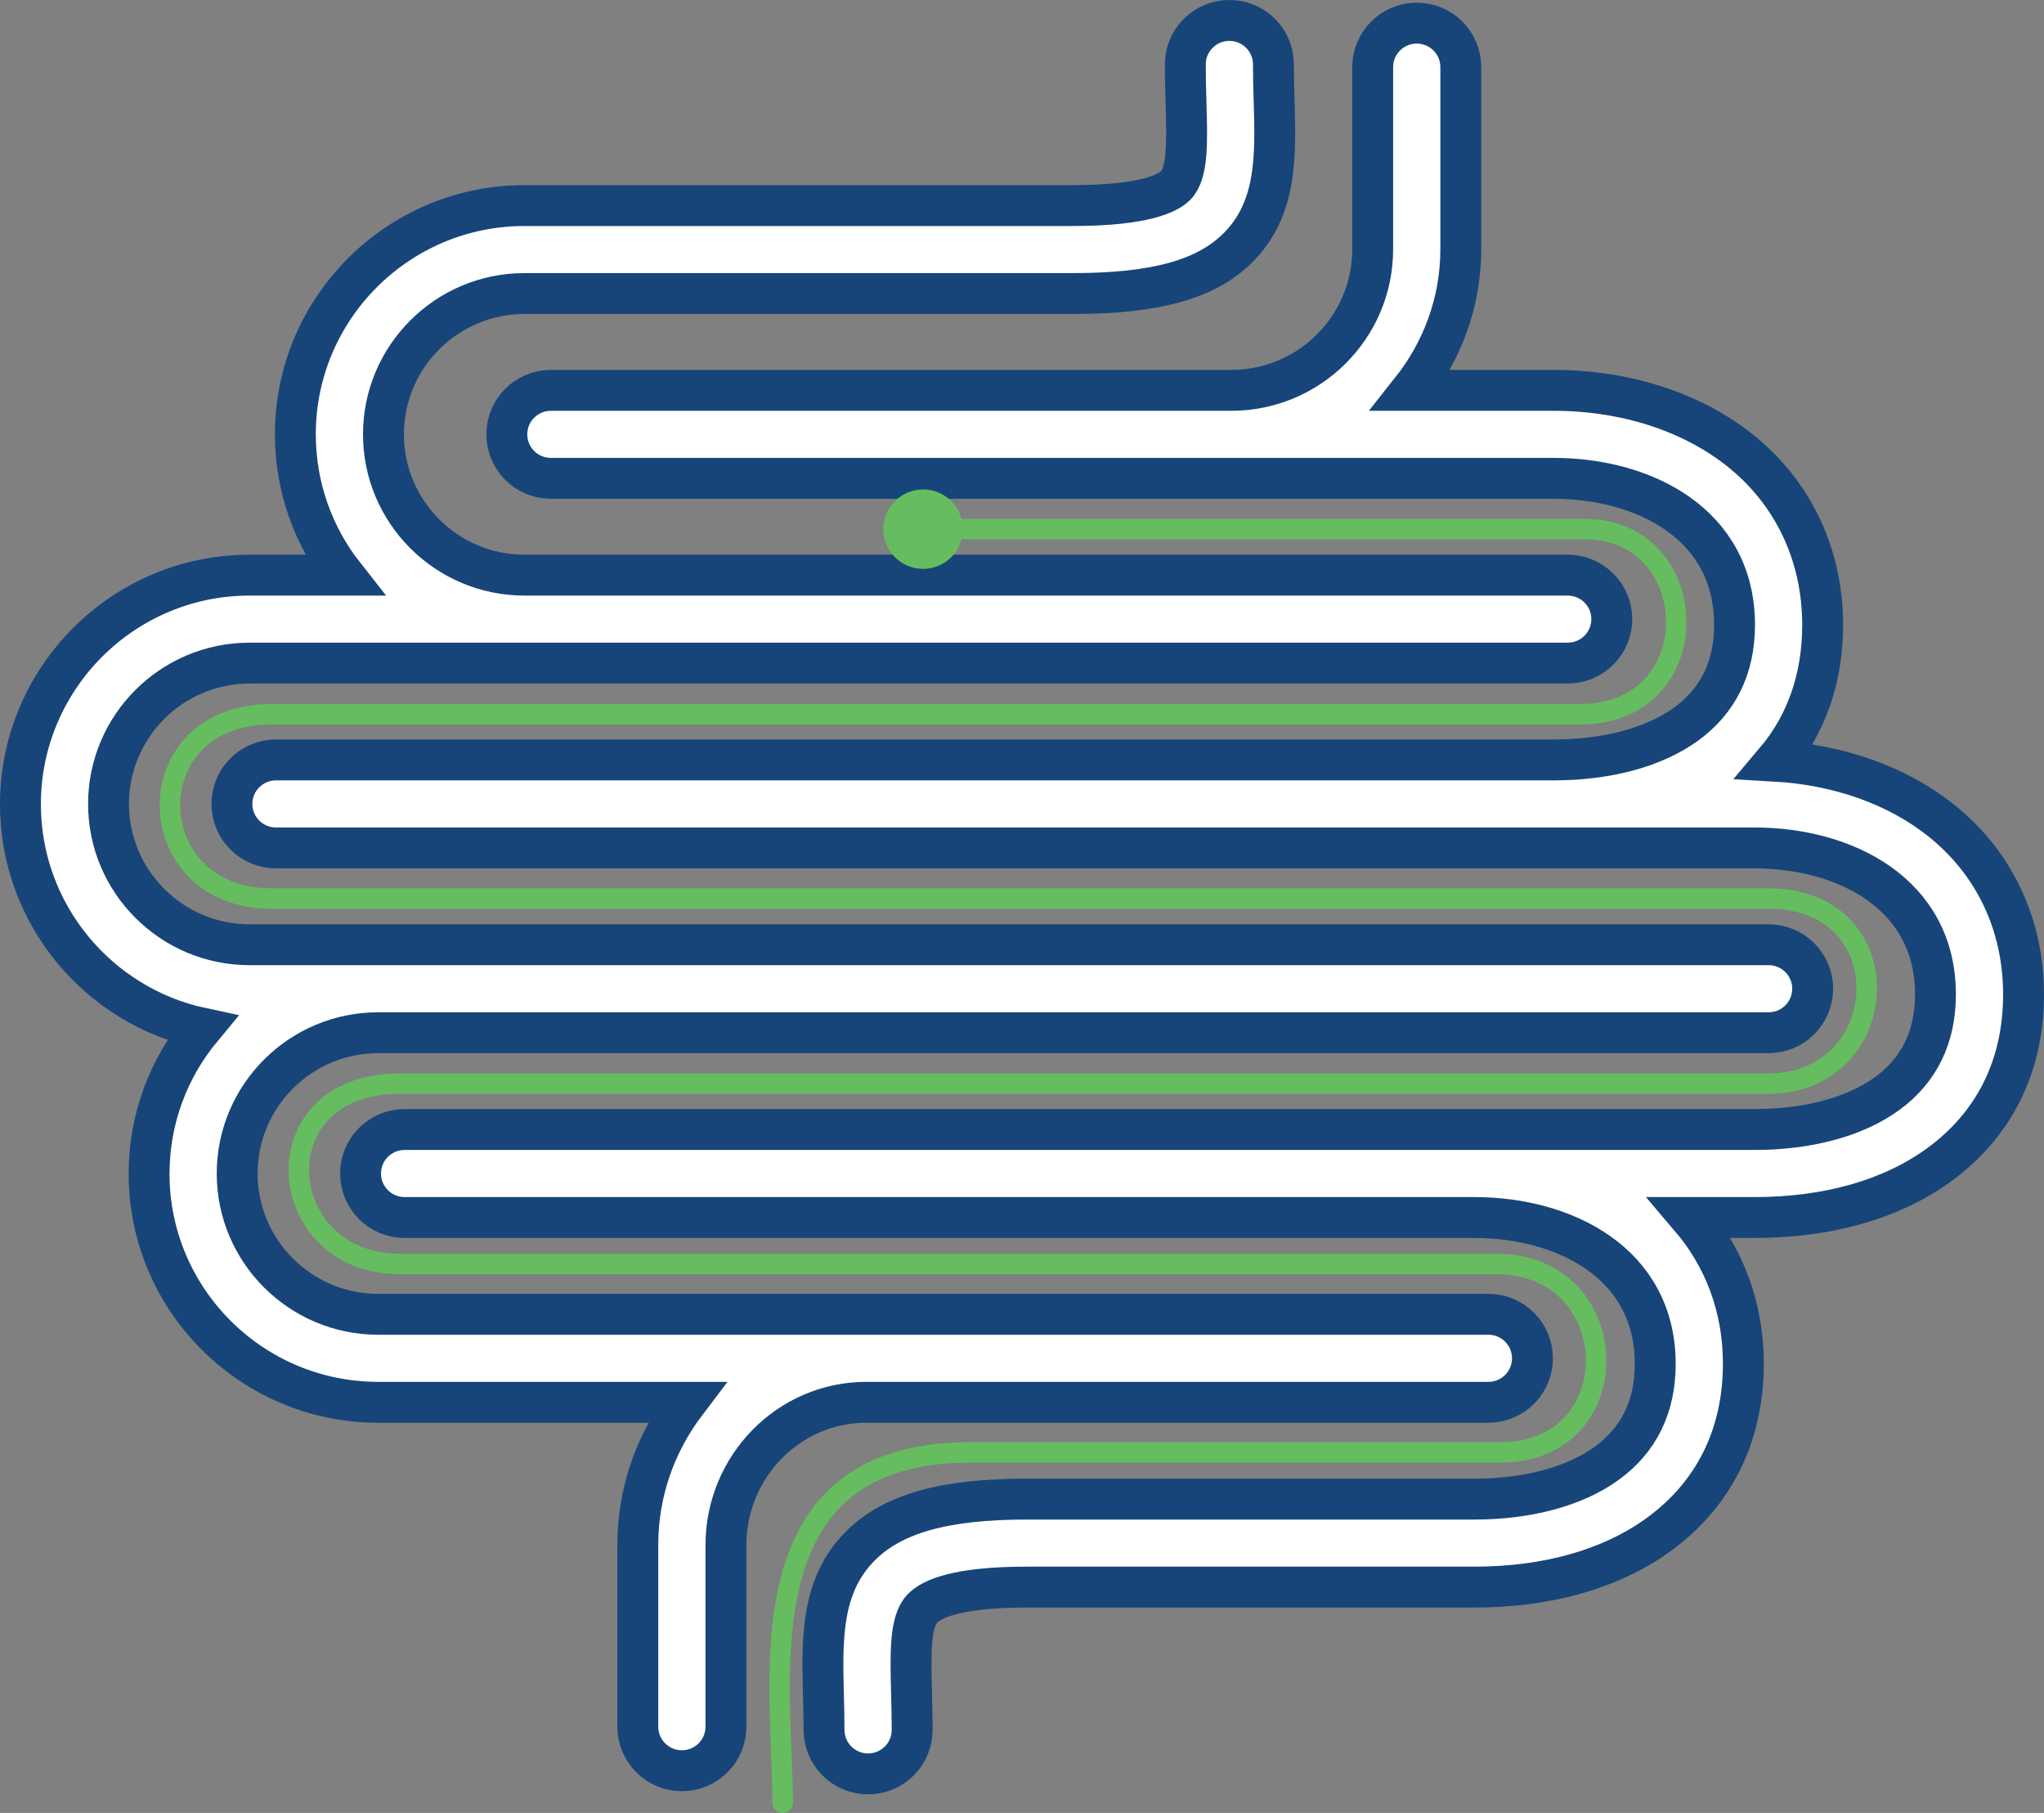
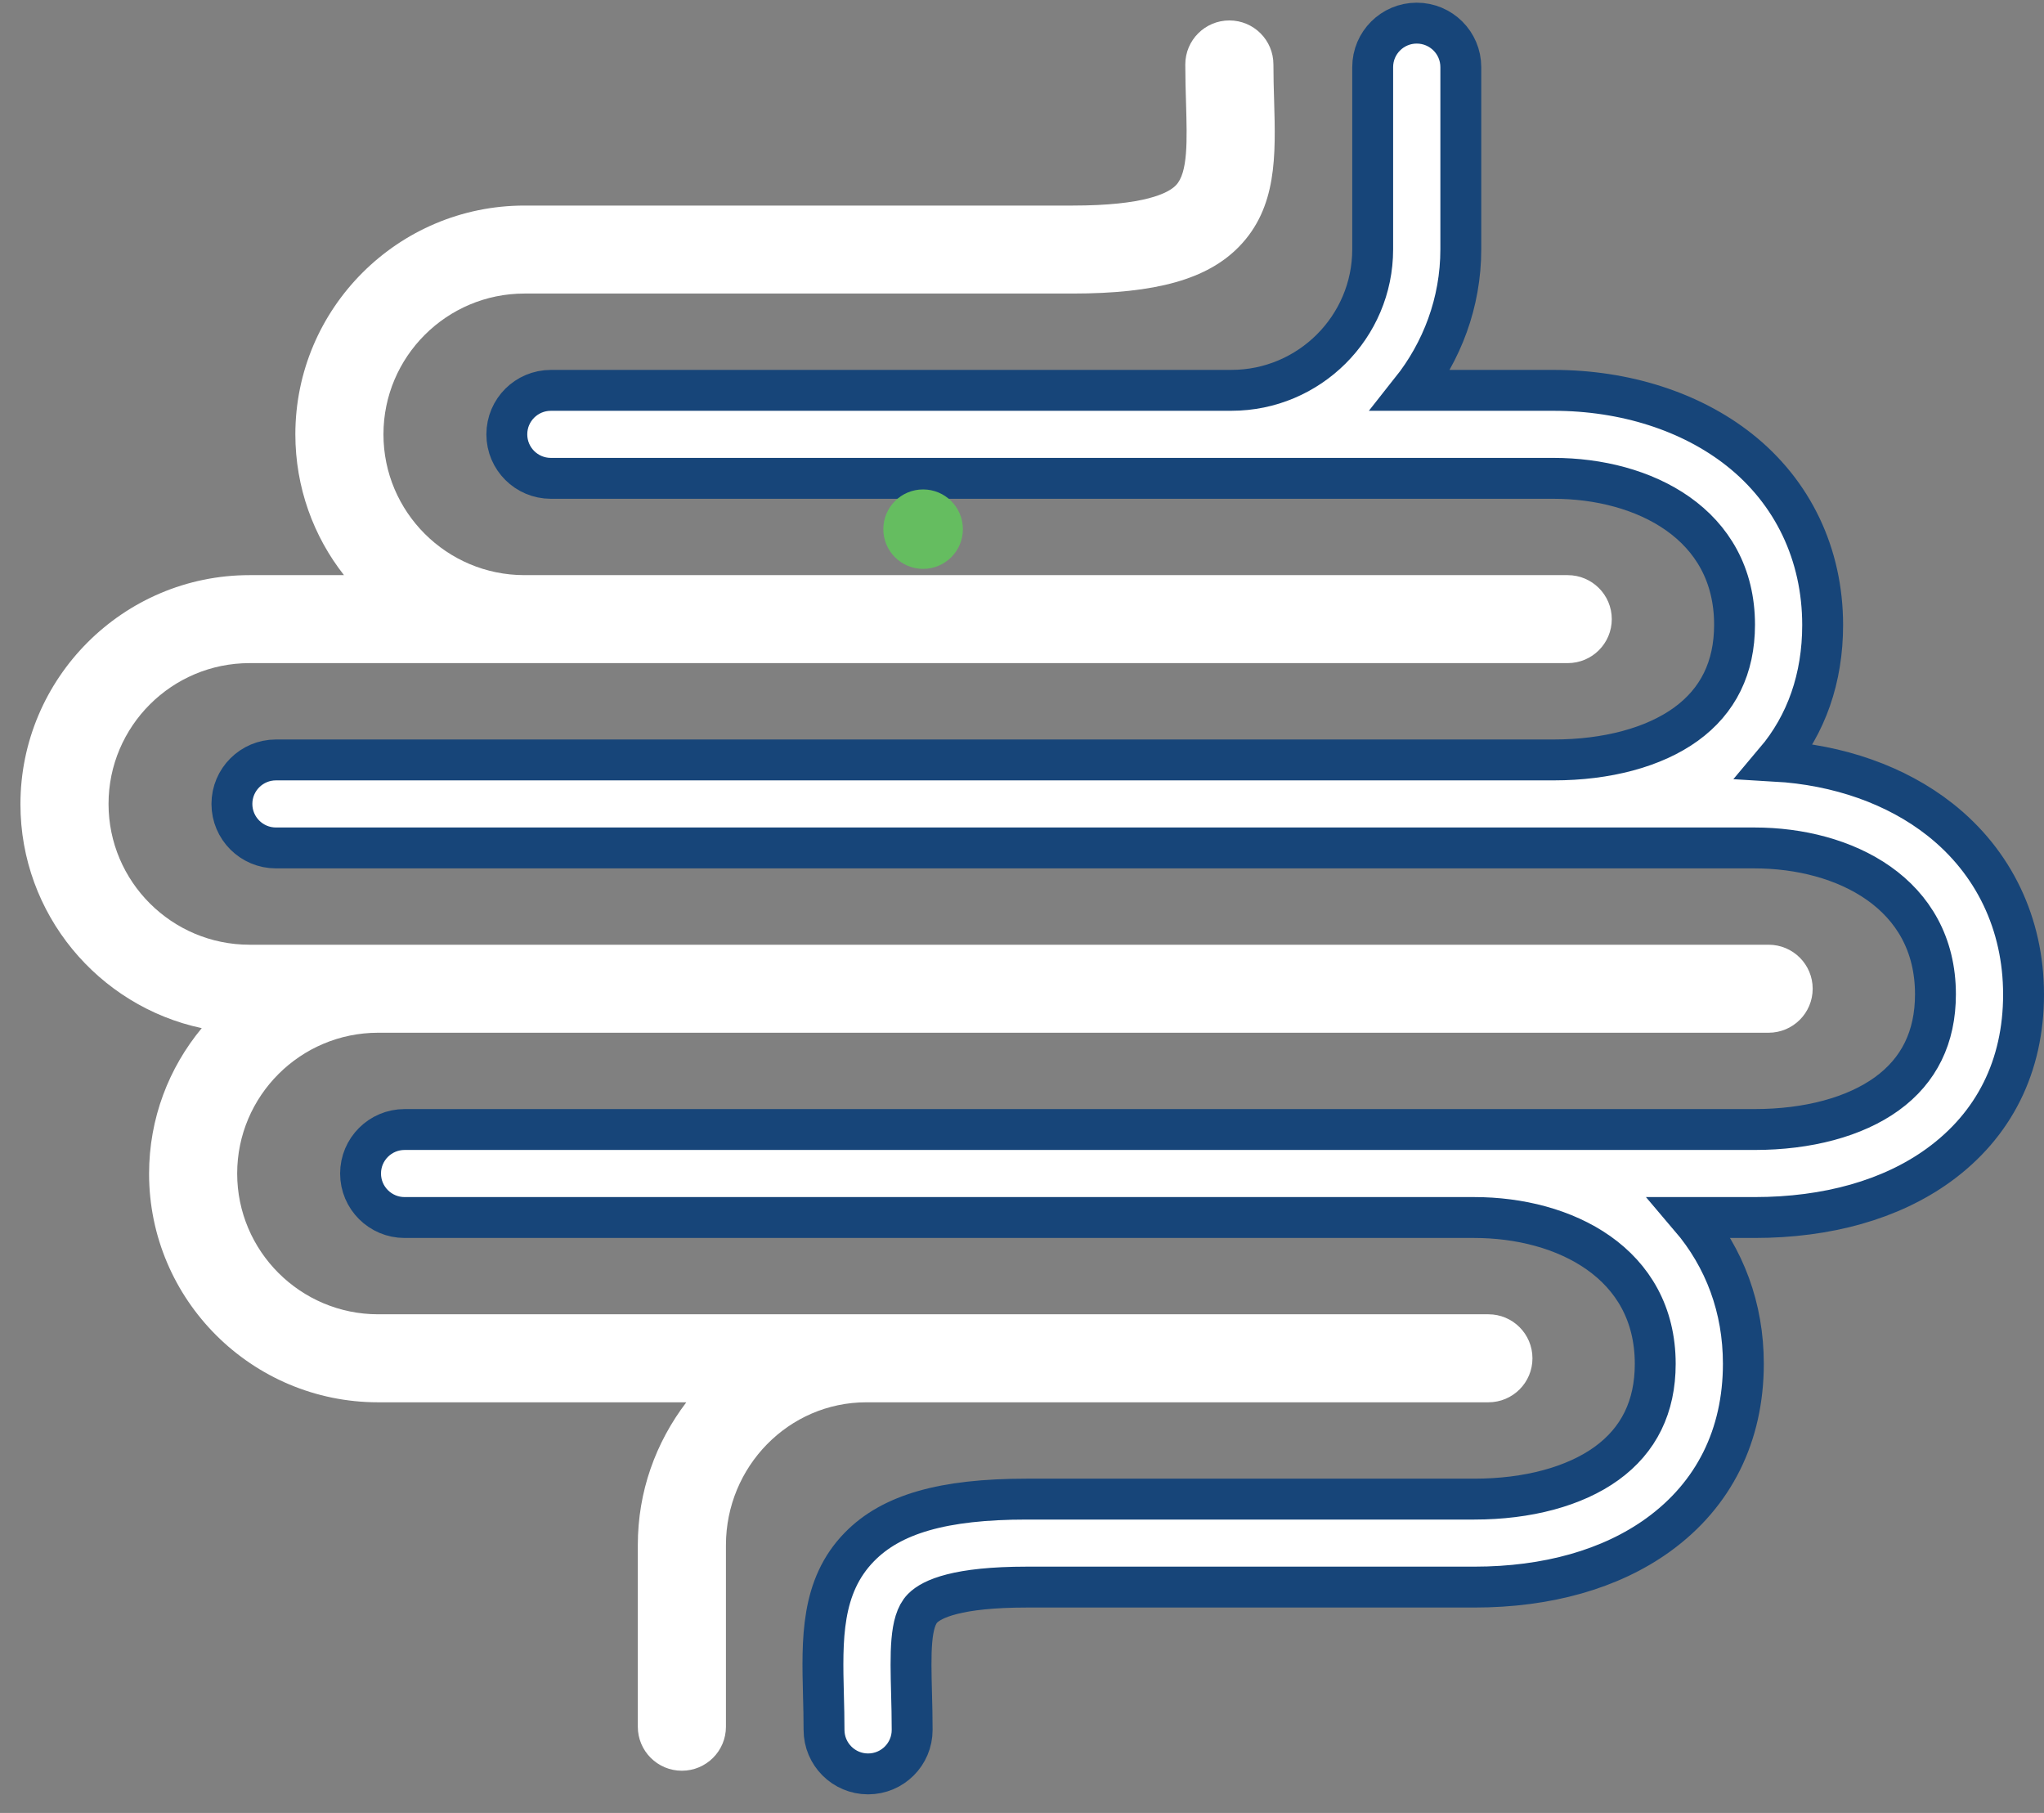
<svg xmlns="http://www.w3.org/2000/svg" width="166.327px" height="147.495px" viewBox="0 0 166.327 147.495" version="1.1">
  <rect x="0" y="0" width="166.327" height="147.495" fill="#808080" stroke="none" />
  <title>colon prep icon</title>
  <g id="Page-1" stroke="none" stroke-width="1" fill="none" fill-rule="evenodd">
    <g id="Colon-Prep-Instructions-CTA" transform="translate(-159.337, -2374.337)">
      <g id="colon-prep-icon" transform="translate(161, 2376)">
        <path d="M156.194,65.005 C152.655,62.216 147.949,60.558 142.804,60.26 C145.333,57.268 146.652,53.506 146.652,49.186 C146.652,43.455 144.235,38.371 139.846,34.912 C135.922,31.821 130.563,30.095 124.76,30.095 L113.168,30.095 C115.667,26.945 117.208,22.964 117.208,18.617 L117.208,3.798 C117.208,1.82 115.602,0.219 113.621,0.219 C111.643,0.219 110.037,1.82 110.037,3.798 L110.037,18.617 C110.037,24.958 104.866,30.093 98.541,30.093 C98.398,30.093 98.234,30.095 98.096,30.095 L43.163,30.095 C41.184,30.095 39.579,31.696 39.579,33.674 C39.579,35.652 41.184,37.253 43.163,37.253 L124.76,37.253 C132.089,37.253 139.483,40.953 139.483,49.162 C139.483,52.644 138.15,55.359 135.523,57.26 C132.925,59.138 129.102,60.162 124.76,60.162 L32.552,60.162 L20.793,60.162 C18.814,60.162 17.208,61.766 17.208,63.741 C17.208,65.719 18.814,67.322 20.793,67.322 L32.552,67.322 L124.76,67.322 L141.108,67.322 C148.435,67.322 155.831,71.02 155.831,79.23 C155.831,82.711 154.499,85.428 151.871,87.328 C149.271,89.208 145.45,90.23 141.108,90.23 L118.306,90.23 L71.843,90.23 L31.261,90.23 C29.282,90.23 27.677,91.833 27.677,93.811 C27.677,95.787 29.282,97.39 31.261,97.39 L71.843,97.39 L118.306,97.39 C125.635,97.39 133.029,101.088 133.029,109.297 C133.029,112.779 131.696,115.495 129.069,117.395 C126.471,119.275 122.648,120.299 118.306,120.299 L81.882,120.299 C75.078,120.299 70.88,121.516 68.267,124.192 C65.12,127.414 65.229,131.721 65.344,136.267 C65.368,137.174 65.391,138.116 65.391,139.072 C65.391,141.05 66.997,142.655 68.976,142.655 C70.957,142.655 72.562,141.054 72.562,139.076 C72.562,138.03 72.537,137.047 72.512,136.098 C72.429,132.844 72.365,130.25 73.402,129.189 C74.162,128.409 76.25,127.457 81.882,127.457 L118.306,127.457 C124.232,127.457 129.409,126.002 133.277,123.205 C137.805,119.929 140.2,115.107 140.2,109.285 C140.2,104.749 138.684,100.682 135.877,97.39 L141.108,97.39 C147.033,97.39 152.209,95.935 156.077,93.138 C160.607,89.861 163,85.065 163,79.241 C163,73.511 160.584,68.461 156.194,65.005" id="Fill-3" fill="#FFFFFF" />
        <path d="M156.194,65.005 C152.655,62.216 147.949,60.558 142.804,60.26 C145.333,57.268 146.652,53.506 146.652,49.186 C146.652,43.455 144.235,38.371 139.846,34.912 C135.922,31.821 130.563,30.095 124.76,30.095 L113.168,30.095 C115.667,26.945 117.208,22.964 117.208,18.617 L117.208,3.798 C117.208,1.82 115.602,0.219 113.621,0.219 C111.643,0.219 110.037,1.82 110.037,3.798 L110.037,18.617 C110.037,24.958 104.866,30.093 98.541,30.093 C98.398,30.093 98.234,30.095 98.096,30.095 L43.163,30.095 C41.184,30.095 39.579,31.696 39.579,33.674 C39.579,35.652 41.184,37.253 43.163,37.253 L124.76,37.253 C132.089,37.253 139.483,40.953 139.483,49.162 C139.483,52.644 138.15,55.359 135.523,57.26 C132.925,59.138 129.102,60.162 124.76,60.162 L32.552,60.162 L20.793,60.162 C18.814,60.162 17.208,61.766 17.208,63.741 C17.208,65.719 18.814,67.322 20.793,67.322 L32.552,67.322 L124.76,67.322 L141.108,67.322 C148.435,67.322 155.831,71.02 155.831,79.23 C155.831,82.711 154.499,85.428 151.871,87.328 C149.271,89.208 145.45,90.23 141.108,90.23 L118.306,90.23 L71.843,90.23 L31.261,90.23 C29.282,90.23 27.677,91.833 27.677,93.811 C27.677,95.787 29.282,97.39 31.261,97.39 L71.843,97.39 L118.306,97.39 C125.635,97.39 133.029,101.088 133.029,109.297 C133.029,112.779 131.696,115.495 129.069,117.395 C126.471,119.275 122.648,120.299 118.306,120.299 L81.882,120.299 C75.078,120.299 70.88,121.516 68.267,124.192 C65.12,127.414 65.229,131.721 65.344,136.267 C65.368,137.174 65.391,138.116 65.391,139.072 C65.391,141.05 66.997,142.655 68.976,142.655 C70.957,142.655 72.562,141.054 72.562,139.076 C72.562,138.03 72.537,137.047 72.512,136.098 C72.429,132.844 72.365,130.25 73.402,129.189 C74.162,128.409 76.25,127.457 81.882,127.457 L118.306,127.457 C124.232,127.457 129.409,126.002 133.277,123.205 C137.805,119.929 140.2,115.107 140.2,109.285 C140.2,104.749 138.684,100.682 135.877,97.39 L141.108,97.39 C147.033,97.39 152.209,95.935 156.077,93.138 C160.607,89.861 163,85.065 163,79.241 C163,73.511 160.584,68.461 156.194,65.005 Z" id="Stroke-4" stroke="#174579" stroke-width="3.327" />
        <path d="M119.454,112.423 C121.435,112.423 123.038,110.82 123.038,108.844 C123.038,106.867 121.435,105.263 119.454,105.263 L29.11,105.263 C22.785,105.263 17.637,100.126 17.637,93.811 C17.637,87.493 22.785,82.356 29.11,82.356 L71.128,82.356 L142.254,82.356 C144.235,82.356 145.841,80.753 145.841,78.775 C145.841,76.799 144.235,75.196 142.254,75.196 L71.128,75.196 L29.11,75.196 L18.642,75.196 C12.316,75.196 7.169,70.059 7.169,63.741 C7.169,57.426 12.316,52.286 18.642,52.286 L41.012,52.286 L78.871,52.286 L125.906,52.286 C127.887,52.286 129.493,50.685 129.493,48.707 C129.493,46.732 127.887,45.128 125.906,45.128 L78.871,45.128 L41.012,45.128 C34.687,45.128 29.54,39.989 29.54,33.674 C29.54,27.358 34.687,22.219 41.012,22.219 L85.611,22.219 C92.399,22.219 96.579,21.059 99.164,18.402 C102.266,15.213 102.145,10.996 102.016,6.518 C101.986,5.565 101.959,4.585 101.959,3.577 C101.959,1.599 100.353,0 98.374,0 C96.394,0 94.788,1.605 94.788,3.581 C94.788,4.693 94.819,5.732 94.849,6.735 C94.936,9.785 95.013,12.395 94.022,13.413 C93.415,14.037 91.514,15.061 85.611,15.061 L41.012,15.061 C30.733,15.061 22.371,23.411 22.371,33.674 C22.371,37.99 23.849,41.979 26.328,45.128 L18.642,45.128 C8.363,45.128 0,53.502 0,63.767 C0,72.699 6.335,80.193 14.754,81.983 C12.078,85.207 10.468,89.323 10.468,93.828 C10.468,104.091 18.831,112.423 29.11,112.423 L54.184,112.423 C51.684,115.716 50.238,119.681 50.238,124.044 L50.238,138.818 C50.238,140.794 51.844,142.397 53.823,142.397 C55.803,142.397 57.409,140.794 57.409,138.818 L57.409,124.044 C57.409,117.664 62.508,112.423 68.833,112.423 L119.454,112.423 Z" id="Fill-5" fill="#FFFFFF" />
-         <path d="M119.454,112.423 C121.435,112.423 123.038,110.82 123.038,108.844 C123.038,106.867 121.435,105.263 119.454,105.263 L29.11,105.263 C22.785,105.263 17.637,100.126 17.637,93.811 C17.637,87.493 22.785,82.356 29.11,82.356 L71.128,82.356 L142.254,82.356 C144.235,82.356 145.841,80.753 145.841,78.775 C145.841,76.799 144.235,75.196 142.254,75.196 L71.128,75.196 L29.11,75.196 L18.642,75.196 C12.316,75.196 7.169,70.059 7.169,63.741 C7.169,57.426 12.316,52.286 18.642,52.286 L41.012,52.286 L78.871,52.286 L125.906,52.286 C127.887,52.286 129.493,50.685 129.493,48.707 C129.493,46.732 127.887,45.128 125.906,45.128 L78.871,45.128 L41.012,45.128 C34.687,45.128 29.54,39.989 29.54,33.674 C29.54,27.358 34.687,22.219 41.012,22.219 L85.611,22.219 C92.399,22.219 96.579,21.059 99.164,18.402 C102.266,15.213 102.145,10.996 102.016,6.518 C101.986,5.565 101.959,4.585 101.959,3.577 C101.959,1.599 100.353,0 98.374,0 C96.394,0 94.788,1.605 94.788,3.581 C94.788,4.693 94.819,5.732 94.849,6.735 C94.936,9.785 95.013,12.395 94.022,13.413 C93.415,14.037 91.514,15.061 85.611,15.061 L41.012,15.061 C30.733,15.061 22.371,23.411 22.371,33.674 C22.371,37.99 23.849,41.979 26.328,45.128 L18.642,45.128 C8.363,45.128 0,53.502 0,63.767 C0,72.699 6.335,80.193 14.754,81.983 C12.078,85.207 10.468,89.323 10.468,93.828 C10.468,104.091 18.831,112.423 29.11,112.423 L54.184,112.423 C51.684,115.716 50.238,119.681 50.238,124.044 L50.238,138.818 C50.238,140.794 51.844,142.397 53.823,142.397 C55.803,142.397 57.409,140.794 57.409,138.818 L57.409,124.044 C57.409,117.664 62.508,112.423 68.833,112.423 L119.454,112.423 Z" id="Stroke-6" stroke="#174579" stroke-width="3.327" />
-         <path d="M62.028,145 C62.028,135.228 58.553,116.499 77.253,116.499 L120.443,116.499 C131.064,116.499 130.664,101.169 120.109,101.169 L30.867,101.169 C20.543,101.169 19.311,86.496 30.867,86.496 L142.232,86.496 C152.458,86.496 153.345,71.437 142.232,71.437 L20.409,71.437 C9.622,71.437 9.215,56.45 20.409,56.45 L126.903,56.45 C137.528,56.45 137.042,41.387 127.31,41.387 L73.454,41.387" id="Stroke-7" stroke="#65BD60" stroke-width="1.663" stroke-linecap="round" stroke-linejoin="round" />
        <path d="M76.69,41.387 C76.69,43.171 75.241,44.619 73.453,44.619 C71.666,44.619 70.216,43.171 70.216,41.387 C70.216,39.602 71.666,38.155 73.453,38.155 C75.241,38.155 76.69,39.602 76.69,41.387" id="Fill-8" fill="#65BD60" />
      </g>
    </g>
  </g>
</svg>